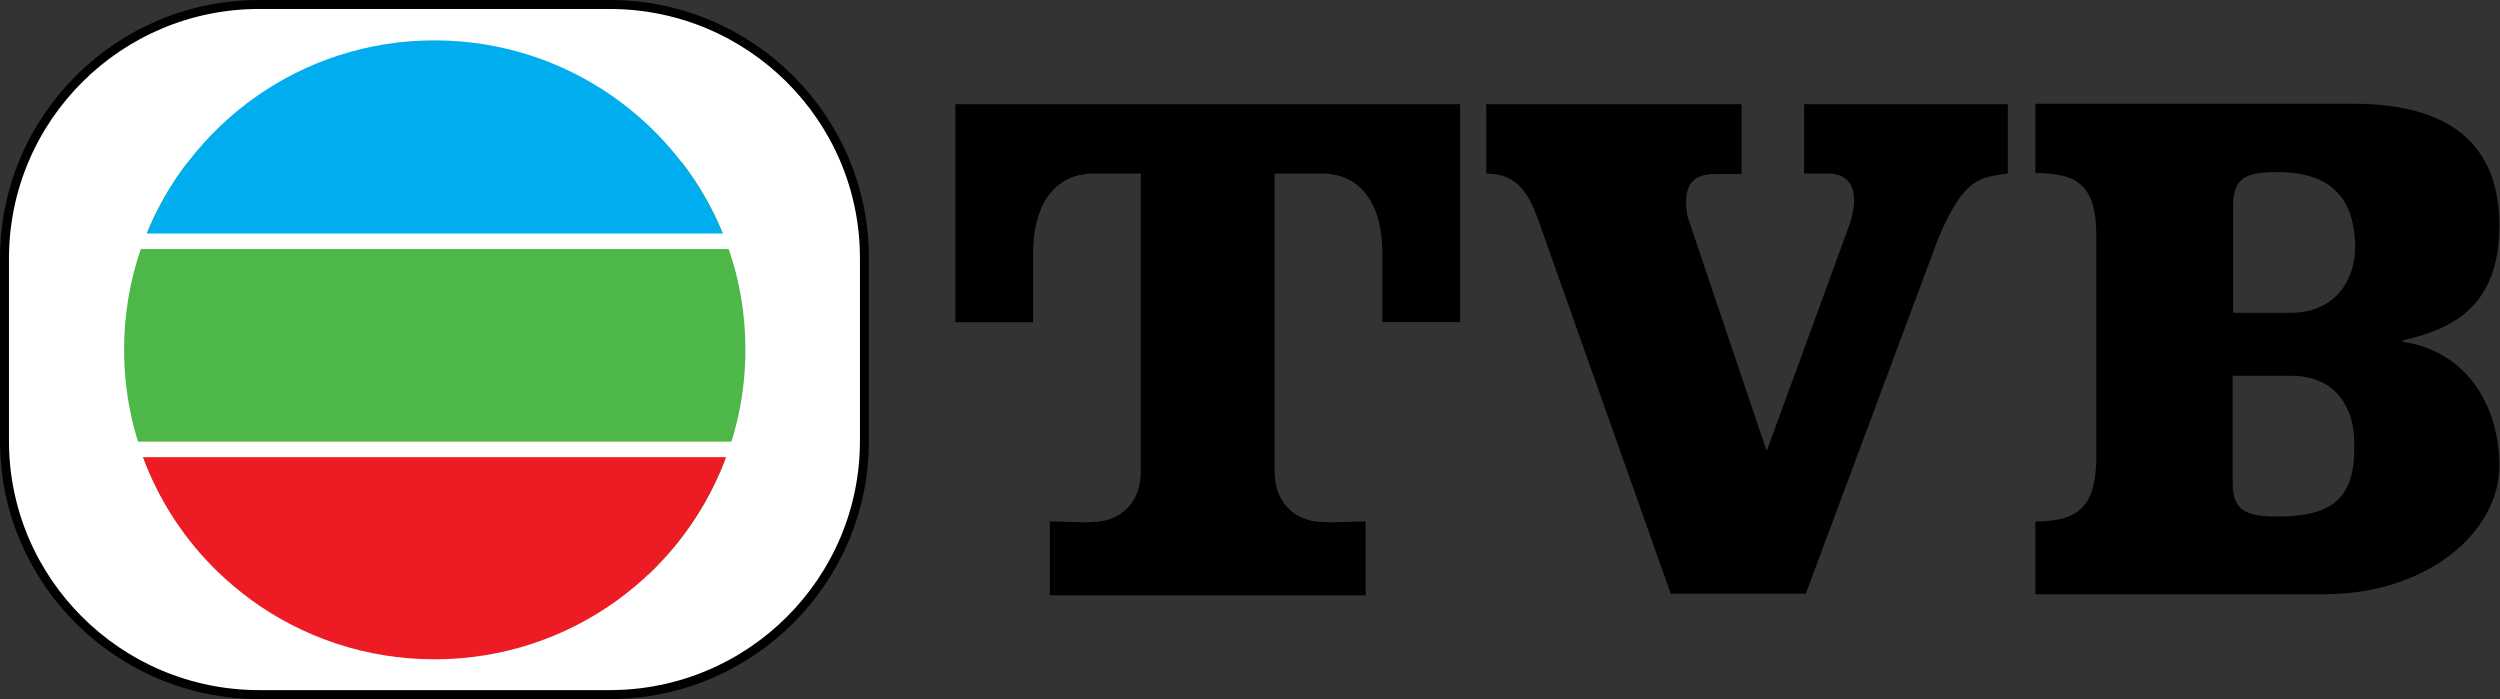
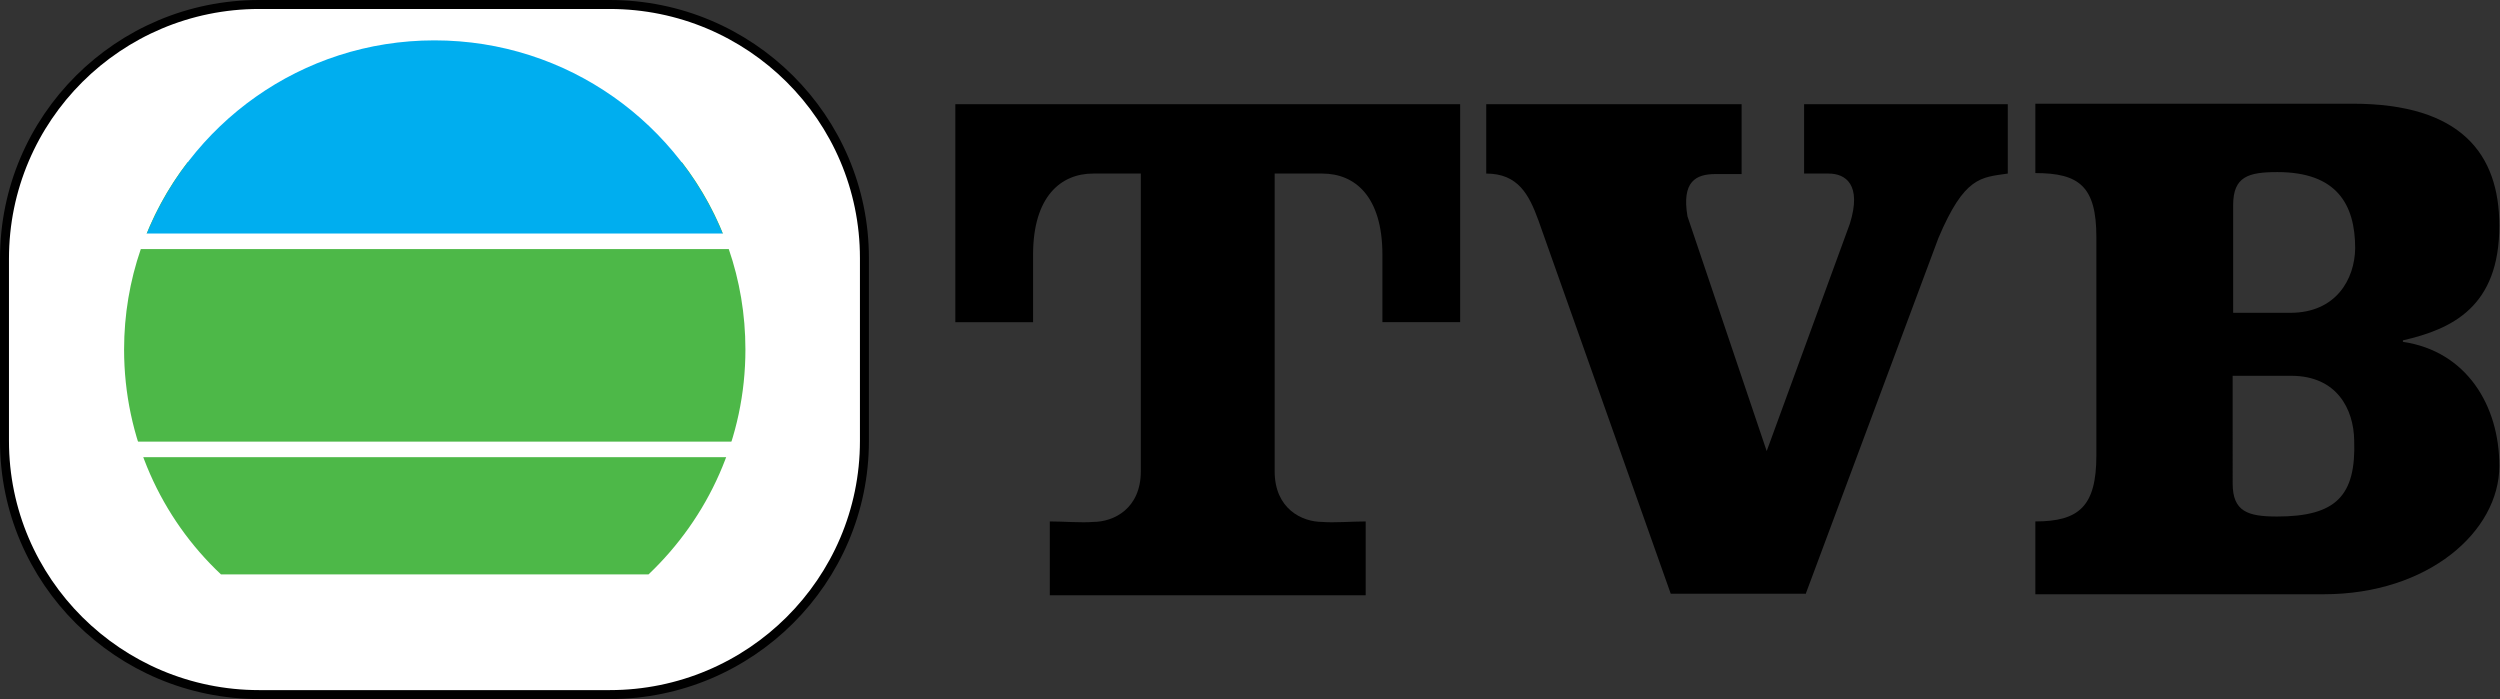
<svg xmlns="http://www.w3.org/2000/svg" version="1.1" id="圖層_1" x="0px" y="0px" width="512.115" height="143.24" viewBox="0 0 512.115 143.24" xml:space="preserve">
  <rect x="0" y="0" width="512.115" height="143.24" fill="#333333" stroke="none" />
  <style type="text/css">
	.st0{fill-rule:evenodd;clip-rule:evenodd;fill:#FFFFFF;stroke:#000000;stroke-width:1.5;stroke-miterlimit:2.613;}
	.st1{fill-rule:evenodd;clip-rule:evenodd;fill:#4DB848;}
	.st2{fill-rule:evenodd;clip-rule:evenodd;fill:#00AEEF;}
	.st3{fill:#FFFFFF;}
	.st4{fill-rule:evenodd;clip-rule:evenodd;fill:#ED1C24;}
	.st5{fill-rule:evenodd;clip-rule:evenodd;fill:#000000;}
</style>
  <g transform="scale(1.225)">
    <g transform="translate(-1.15,-0.95)">
      <path class="st0" d="m 44.5,1.7 h 58.6 c 23.5,0 42.6,19 42.6,42.4 v 30.6 c 0,23.4 -19.1,42.4 -42.6,42.4 H 44.5 C 21,117.1 1.9,98.1 1.9,74.7 V 44.2 C 1.9,20.7 21,1.7 44.5,1.7 Z" />
      <path class="st1" d="m 32.5,28.1 h 82.7 c 6.7,8.7 10.6,19.5 10.6,31.3 0,14.8 -6.2,28.1 -16.2,37.6 H 38.1 C 28.1,87.6 21.9,74.2 21.9,59.4 v 0 c 0,-11.7 3.9,-22.6 10.6,-31.3 z" />
      <path class="st2" d="m 25.2,41.3 h 97.3 C 115.1,21.7 96.1,7.7 73.8,7.7 51.5,7.7 32.6,21.7 25.2,41.3 Z" />
      <g>
        <rect x="19.7" y="40" class="st3" width="109.4" height="2.6" />
      </g>
-       <path class="st4" d="M 123,76.1 H 24.6 c 6.9,20.4 26.3,35.1 49.2,35.1 22.9,0 42.3,-14.7 49.2,-35.1 z" />
      <g>
        <rect x="19.1" y="74.8" class="st3" width="110.6" height="2.6" />
      </g>
      <path class="st5" d="M 303.079,100.323 325.294,40.753 c 4.361,-10.285 7.076,-10.12 11.601,-10.779 V 18.373 h -34.063 v 11.601 h 4.114 c 2.797,0 5.595,1.81 3.538,8.392 L 296.579,76.38 283.332,37.133 c -0.987,-5.842 1.399,-7.076 4.69,-7.076 h 4.361 V 18.373 h -42.703 v 11.601 c 5.348,0 7.158,3.538 8.722,7.816 l 22.133,62.45 h 22.544 z" />
      <path class="st5" d="M 229.522,100.487 V 88.146 c -2.222,0 -5.348,0.247 -7.241,0.082 -3.456,0 -7.981,-2.222 -7.981,-8.475 V 29.974 c 2.222,0 7.981,0 7.981,0 5.348,0 10.038,3.703 10.038,13.576 v 11.272 h 13 V 18.373 H 160.901 v 36.45 h 13 V 43.55 c 0,-9.791 4.69,-13.576 10.038,-13.576 0,0 5.76,0 7.981,0 v 49.779 c 0,6.253 -4.525,8.475 -7.981,8.475 -1.892,0.165 -5.019,-0.082 -7.241,-0.082 v 12.342 z" />
      <path class="st5" d="m 402.966,58.114 v -0.247 c 8.228,-1.892 16.127,-5.595 16.127,-19.171 0,-12.013 -6.418,-20.405 -24.519,-20.405 h -53.07 v 11.601 c 7.323,0 10.203,2.222 10.203,10.696 v 36.532 c 0,8.475 -2.88,11.025 -10.203,11.025 v 12.177 h 48.215 c 17.525,0 29.374,-10.532 29.374,-21.475 0,-10.12 -5.513,-19.171 -16.127,-20.734 z m -21.063,29.209 c -4.854,0 -7.405,-0.823 -7.405,-5.513 V 63.791 h 9.791 c 7.652,0 10.449,5.595 10.532,10.779 0.329,9.298 -3.044,12.753 -12.918,12.753 z m 2.222,-34.063 h -9.544 V 35.24 c 0,-4.772 2.551,-5.513 7.405,-5.513 9.873,0 13,5.348 13,12.753 -0.082,5.184 -3.209,10.779 -10.861,10.779 z" />
    </g>
  </g>
</svg>